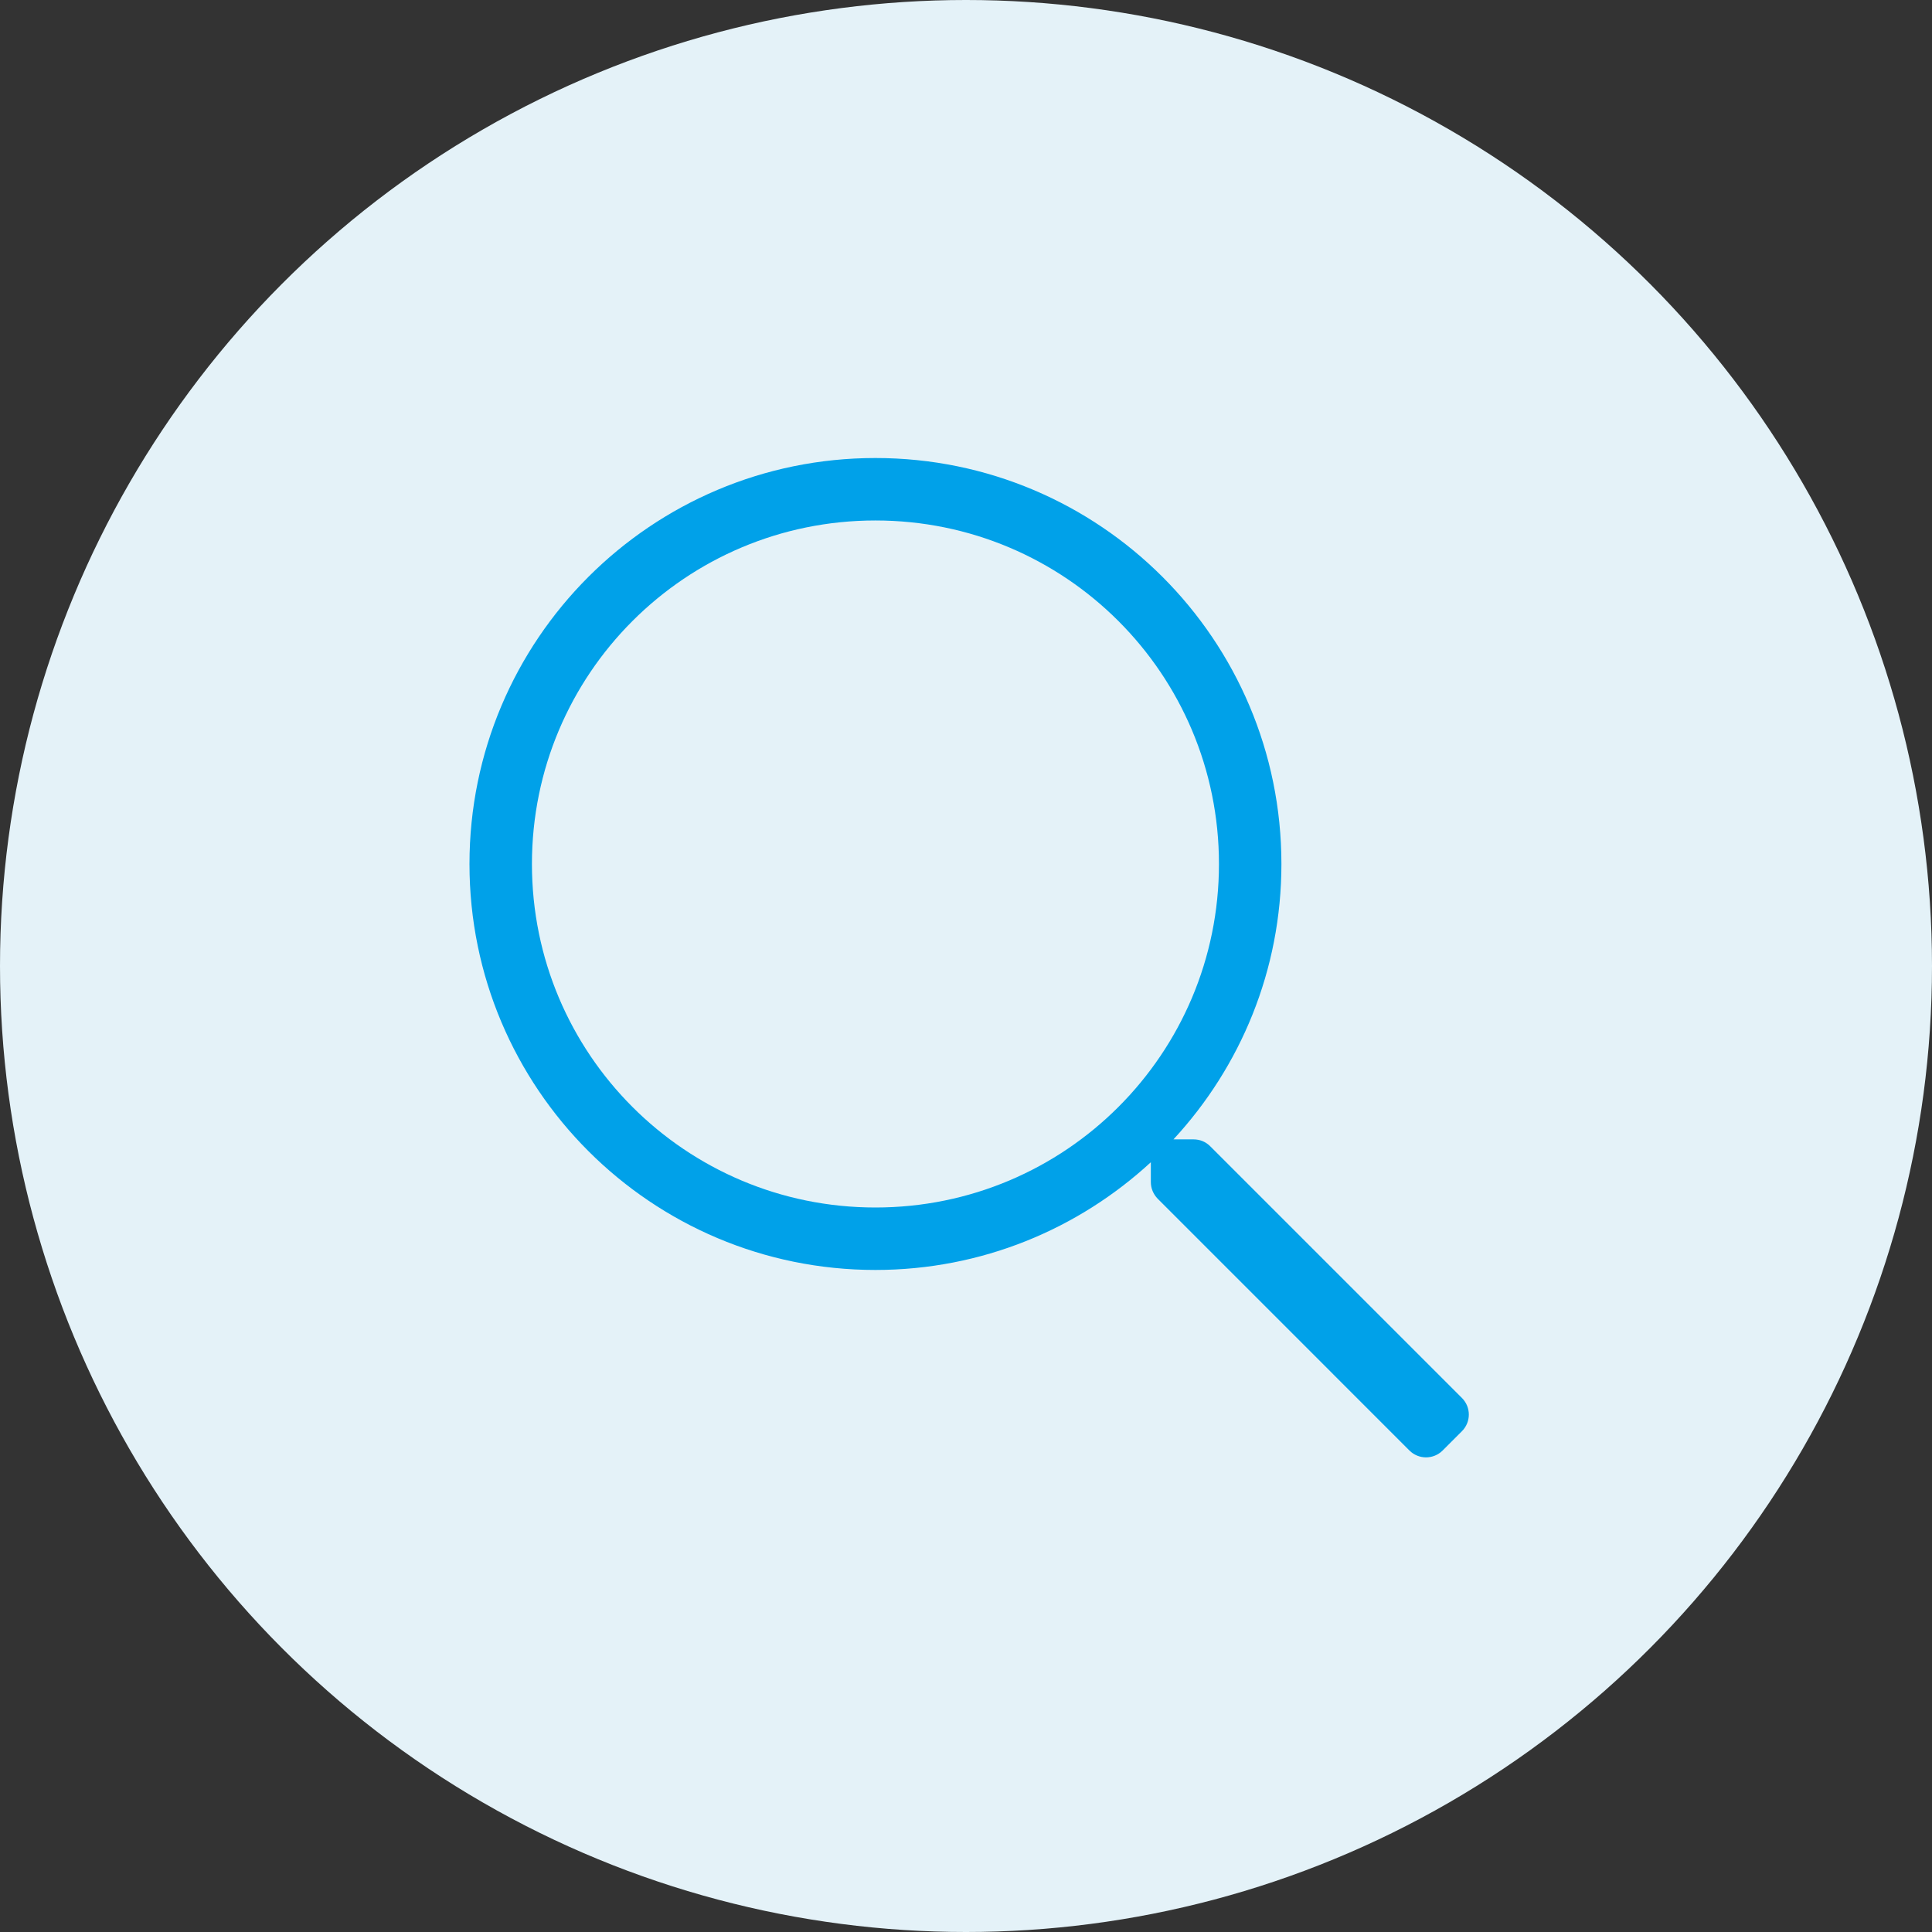
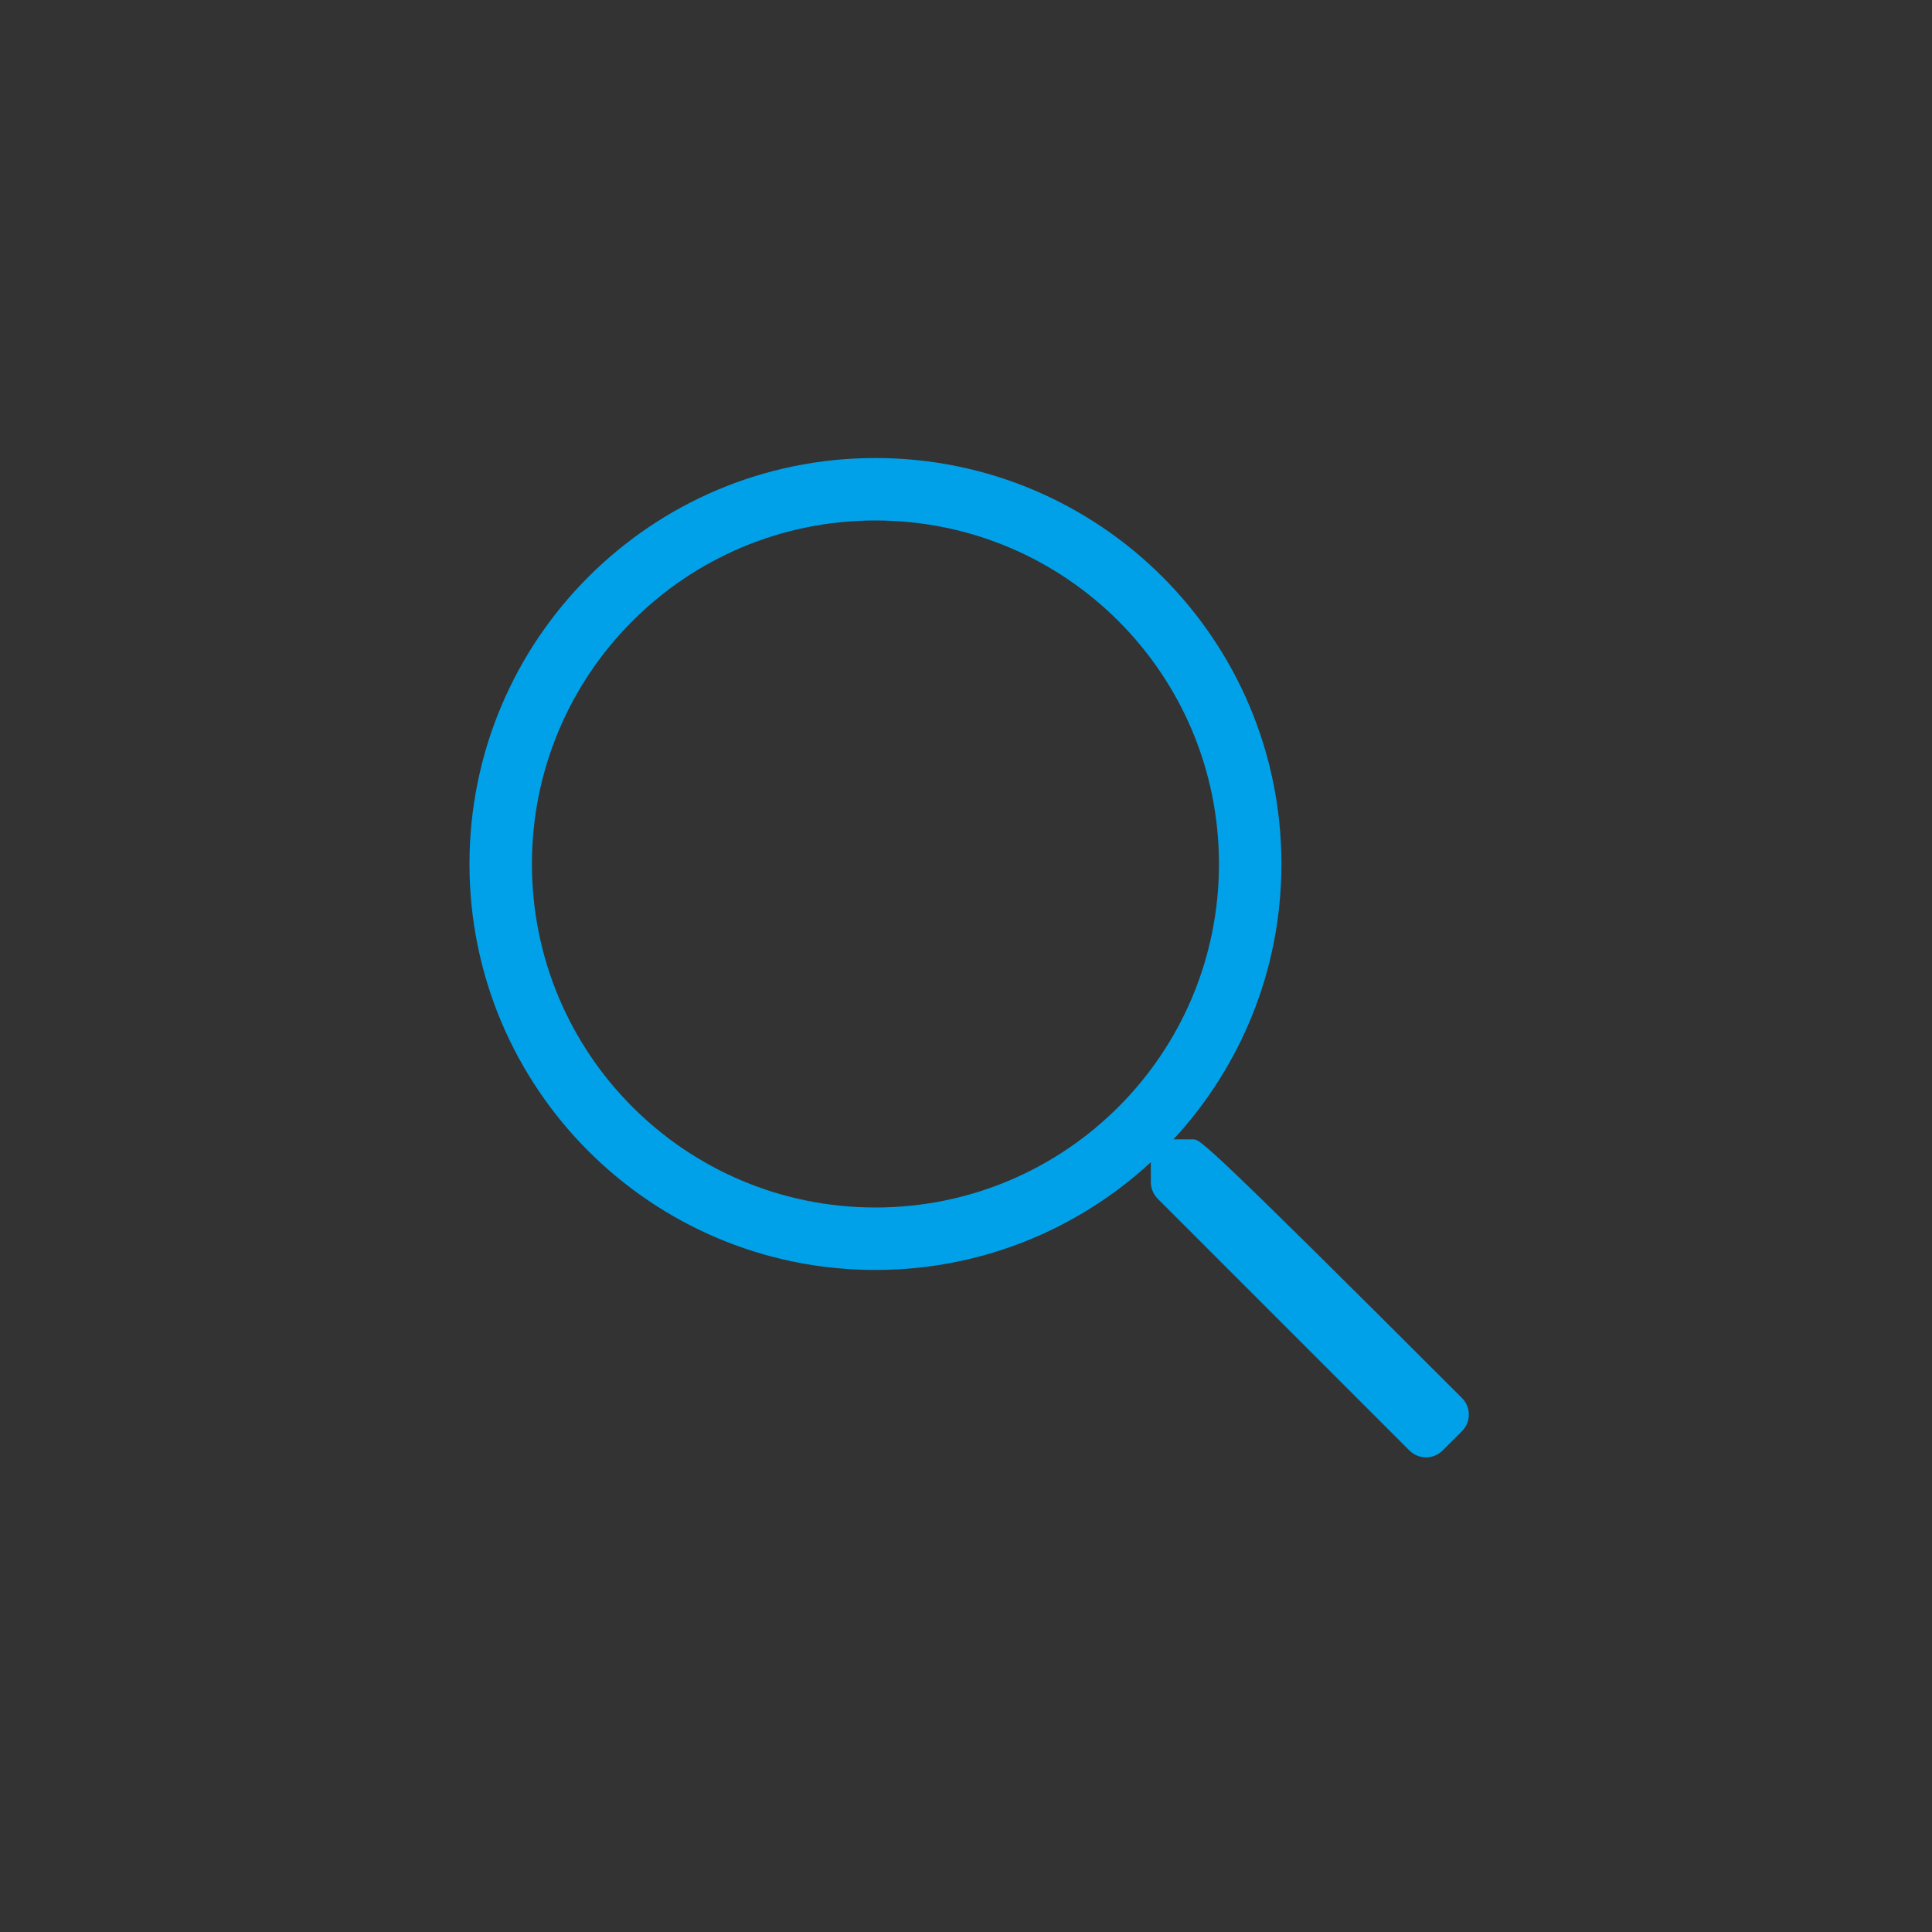
<svg xmlns="http://www.w3.org/2000/svg" width="58px" height="58px" viewBox="0 0 58 58" version="1.1">
  <rect x="0" y="0" width="58" height="58" fill="#333333" stroke="none" />
  <title>icon_vm_11</title>
  <desc>Created with Sketch.</desc>
  <g id="Page-1" stroke="none" stroke-width="1" fill="none" fill-rule="evenodd">
    <g id="rochen_dedicated_VMs" transform="translate(-549, -3453)">
      <g id="Group-7" transform="translate(548, 3453)">
        <g id="icon_vm_11" transform="translate(1, 0)">
-           <circle id="Oval" fill="#E4F2F8" cx="29" cy="29" r="29" />
-           <path d="M43.309,43.545 L43.889,42.965 C44.164,42.689 44.164,42.244 43.889,41.969 L36.33,34.41 C36.195,34.275 36.019,34.205 35.832,34.205 L35.228,34.205 C37.238,32.031 38.469,29.131 38.469,25.938 C38.469,19.205 33.014,13.75 26.281,13.75 C19.549,13.75 14.094,19.205 14.094,25.938 C14.094,32.67 19.549,38.125 26.281,38.125 C29.475,38.125 32.375,36.895 34.549,34.891 L34.549,35.488 C34.549,35.676 34.625,35.852 34.754,35.986 L42.312,43.545 C42.588,43.82 43.033,43.82 43.309,43.545 Z M26.281,36.25 C20.58,36.25 15.969,31.639 15.969,25.938 C15.969,20.236 20.58,15.625 26.281,15.625 C31.982,15.625 36.594,20.236 36.594,25.938 C36.594,31.639 31.982,36.25 26.281,36.25 Z" id="s" fill="#00A1E9" fill-rule="nonzero" />
+           <path d="M43.309,43.545 L43.889,42.965 C44.164,42.689 44.164,42.244 43.889,41.969 C36.195,34.275 36.019,34.205 35.832,34.205 L35.228,34.205 C37.238,32.031 38.469,29.131 38.469,25.938 C38.469,19.205 33.014,13.75 26.281,13.75 C19.549,13.75 14.094,19.205 14.094,25.938 C14.094,32.67 19.549,38.125 26.281,38.125 C29.475,38.125 32.375,36.895 34.549,34.891 L34.549,35.488 C34.549,35.676 34.625,35.852 34.754,35.986 L42.312,43.545 C42.588,43.82 43.033,43.82 43.309,43.545 Z M26.281,36.25 C20.58,36.25 15.969,31.639 15.969,25.938 C15.969,20.236 20.58,15.625 26.281,15.625 C31.982,15.625 36.594,20.236 36.594,25.938 C36.594,31.639 31.982,36.25 26.281,36.25 Z" id="s" fill="#00A1E9" fill-rule="nonzero" />
        </g>
      </g>
    </g>
  </g>
</svg>